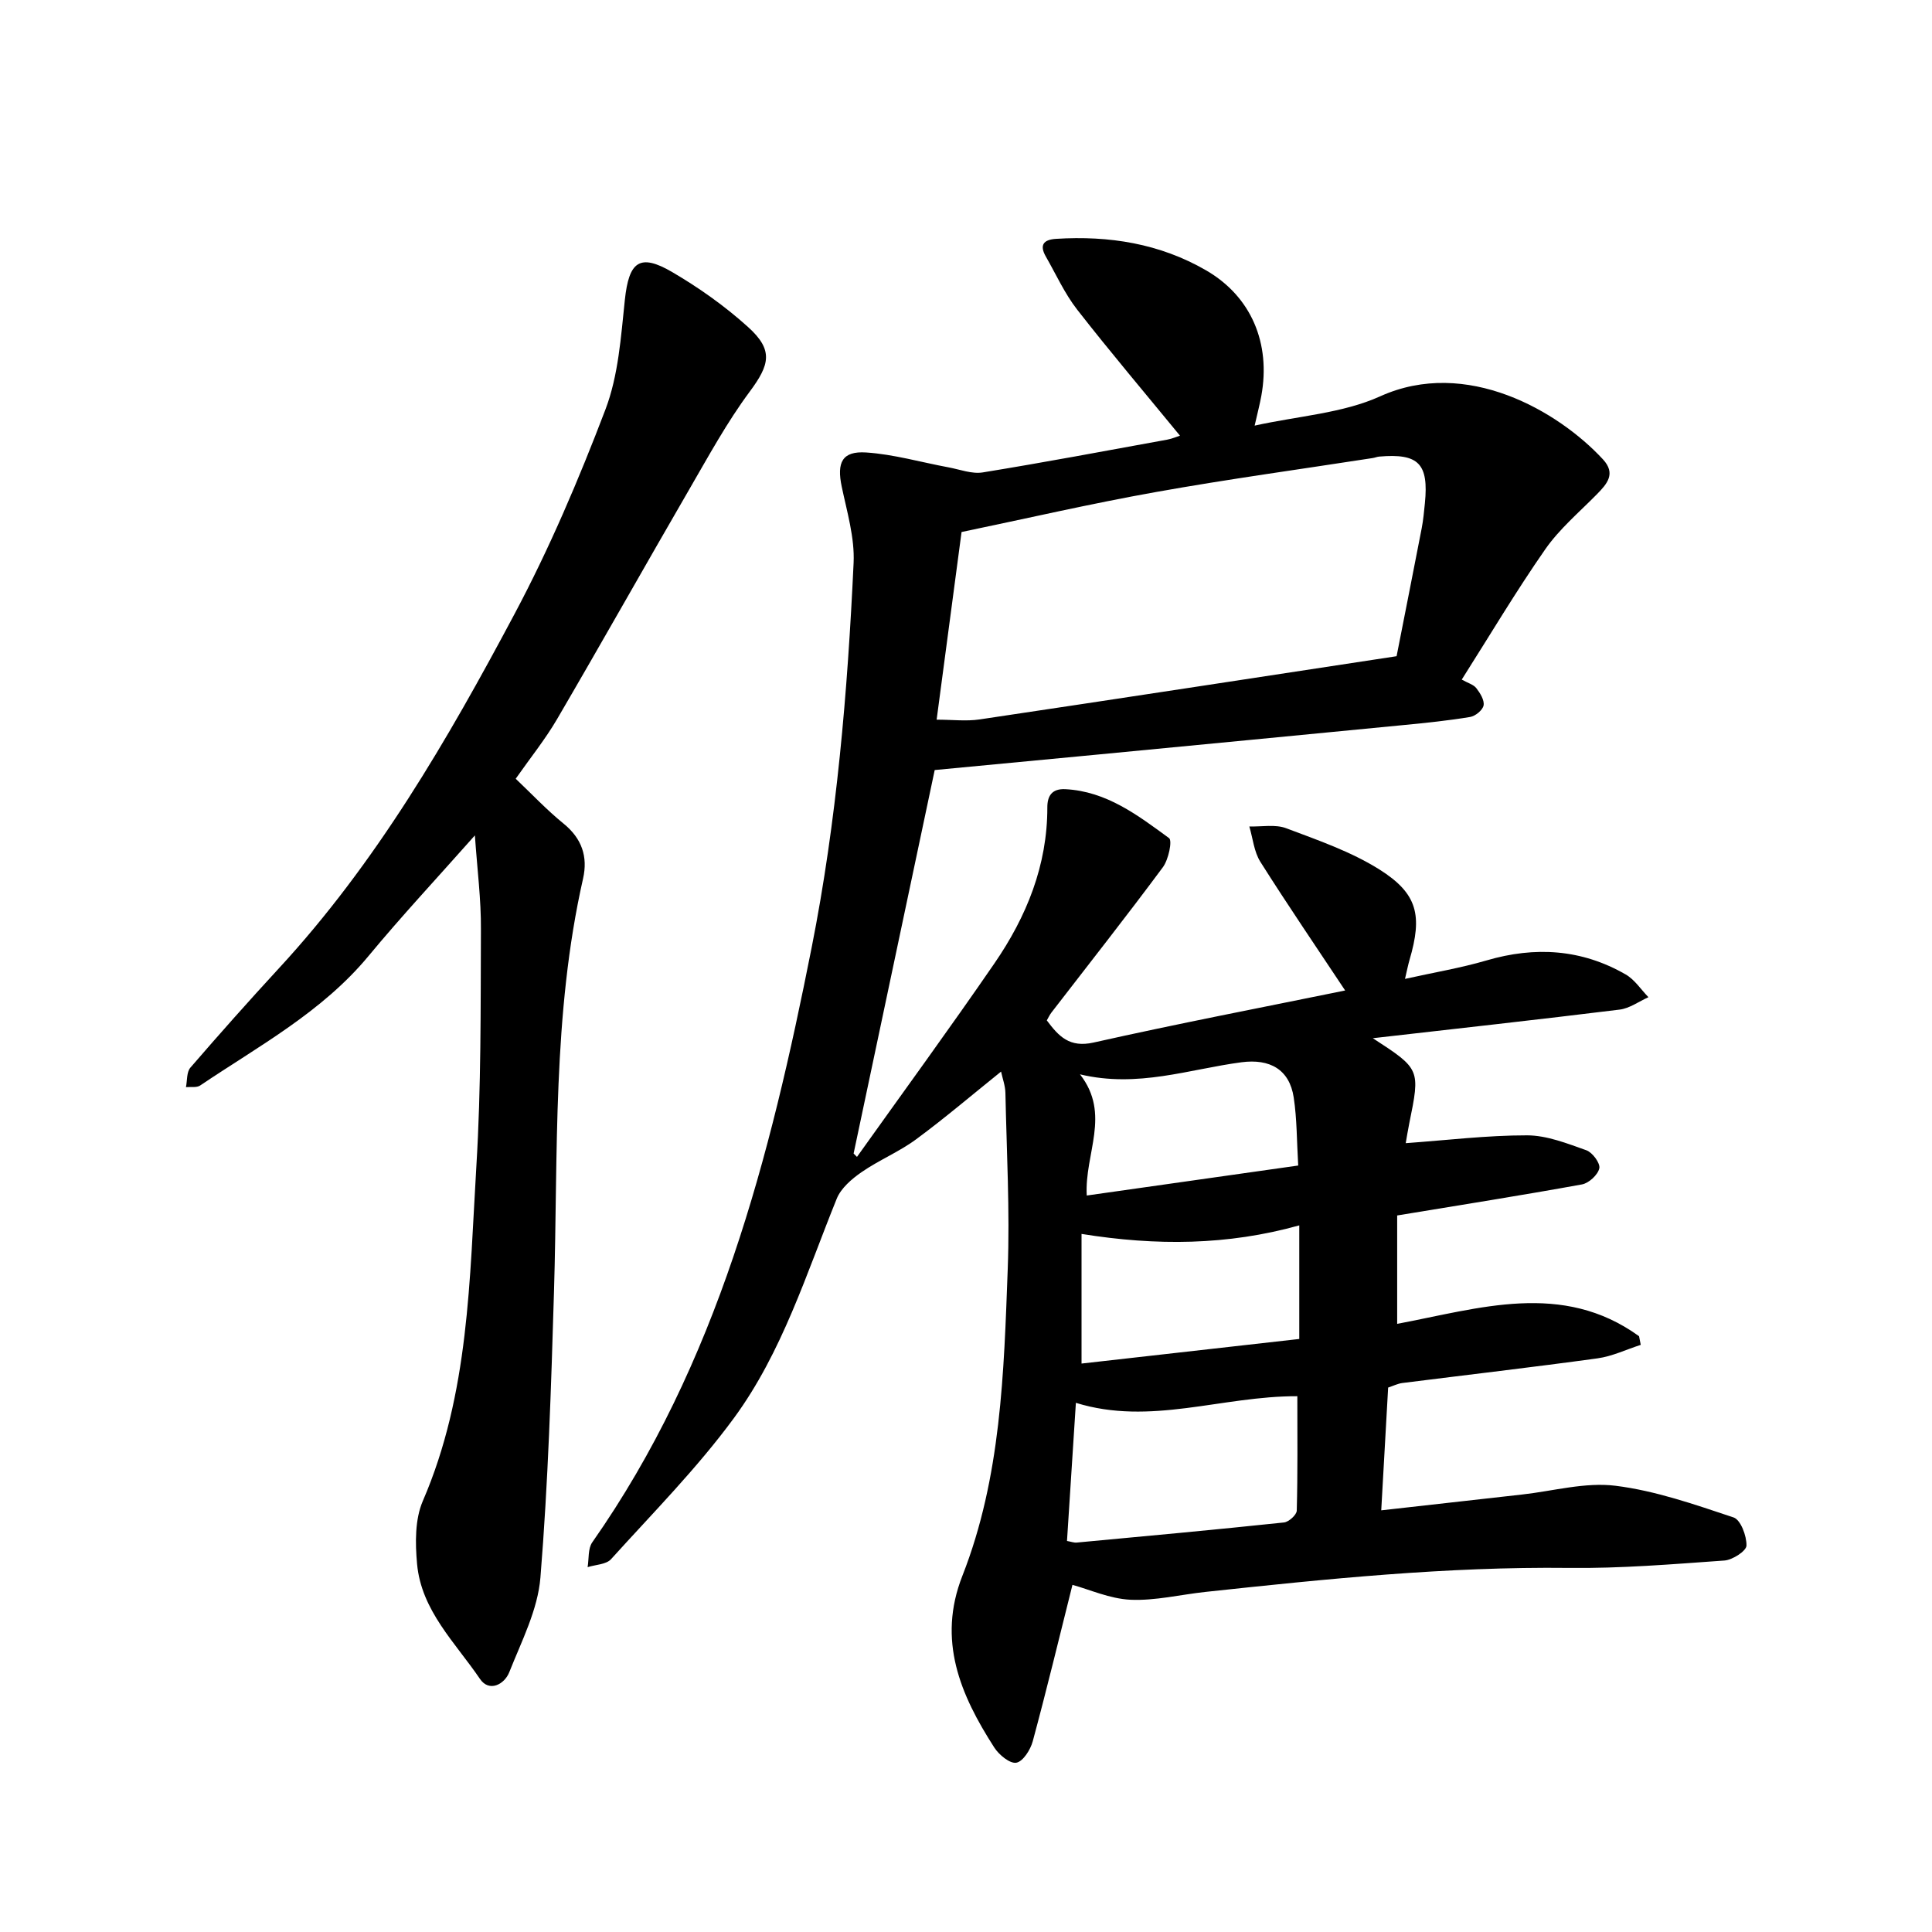
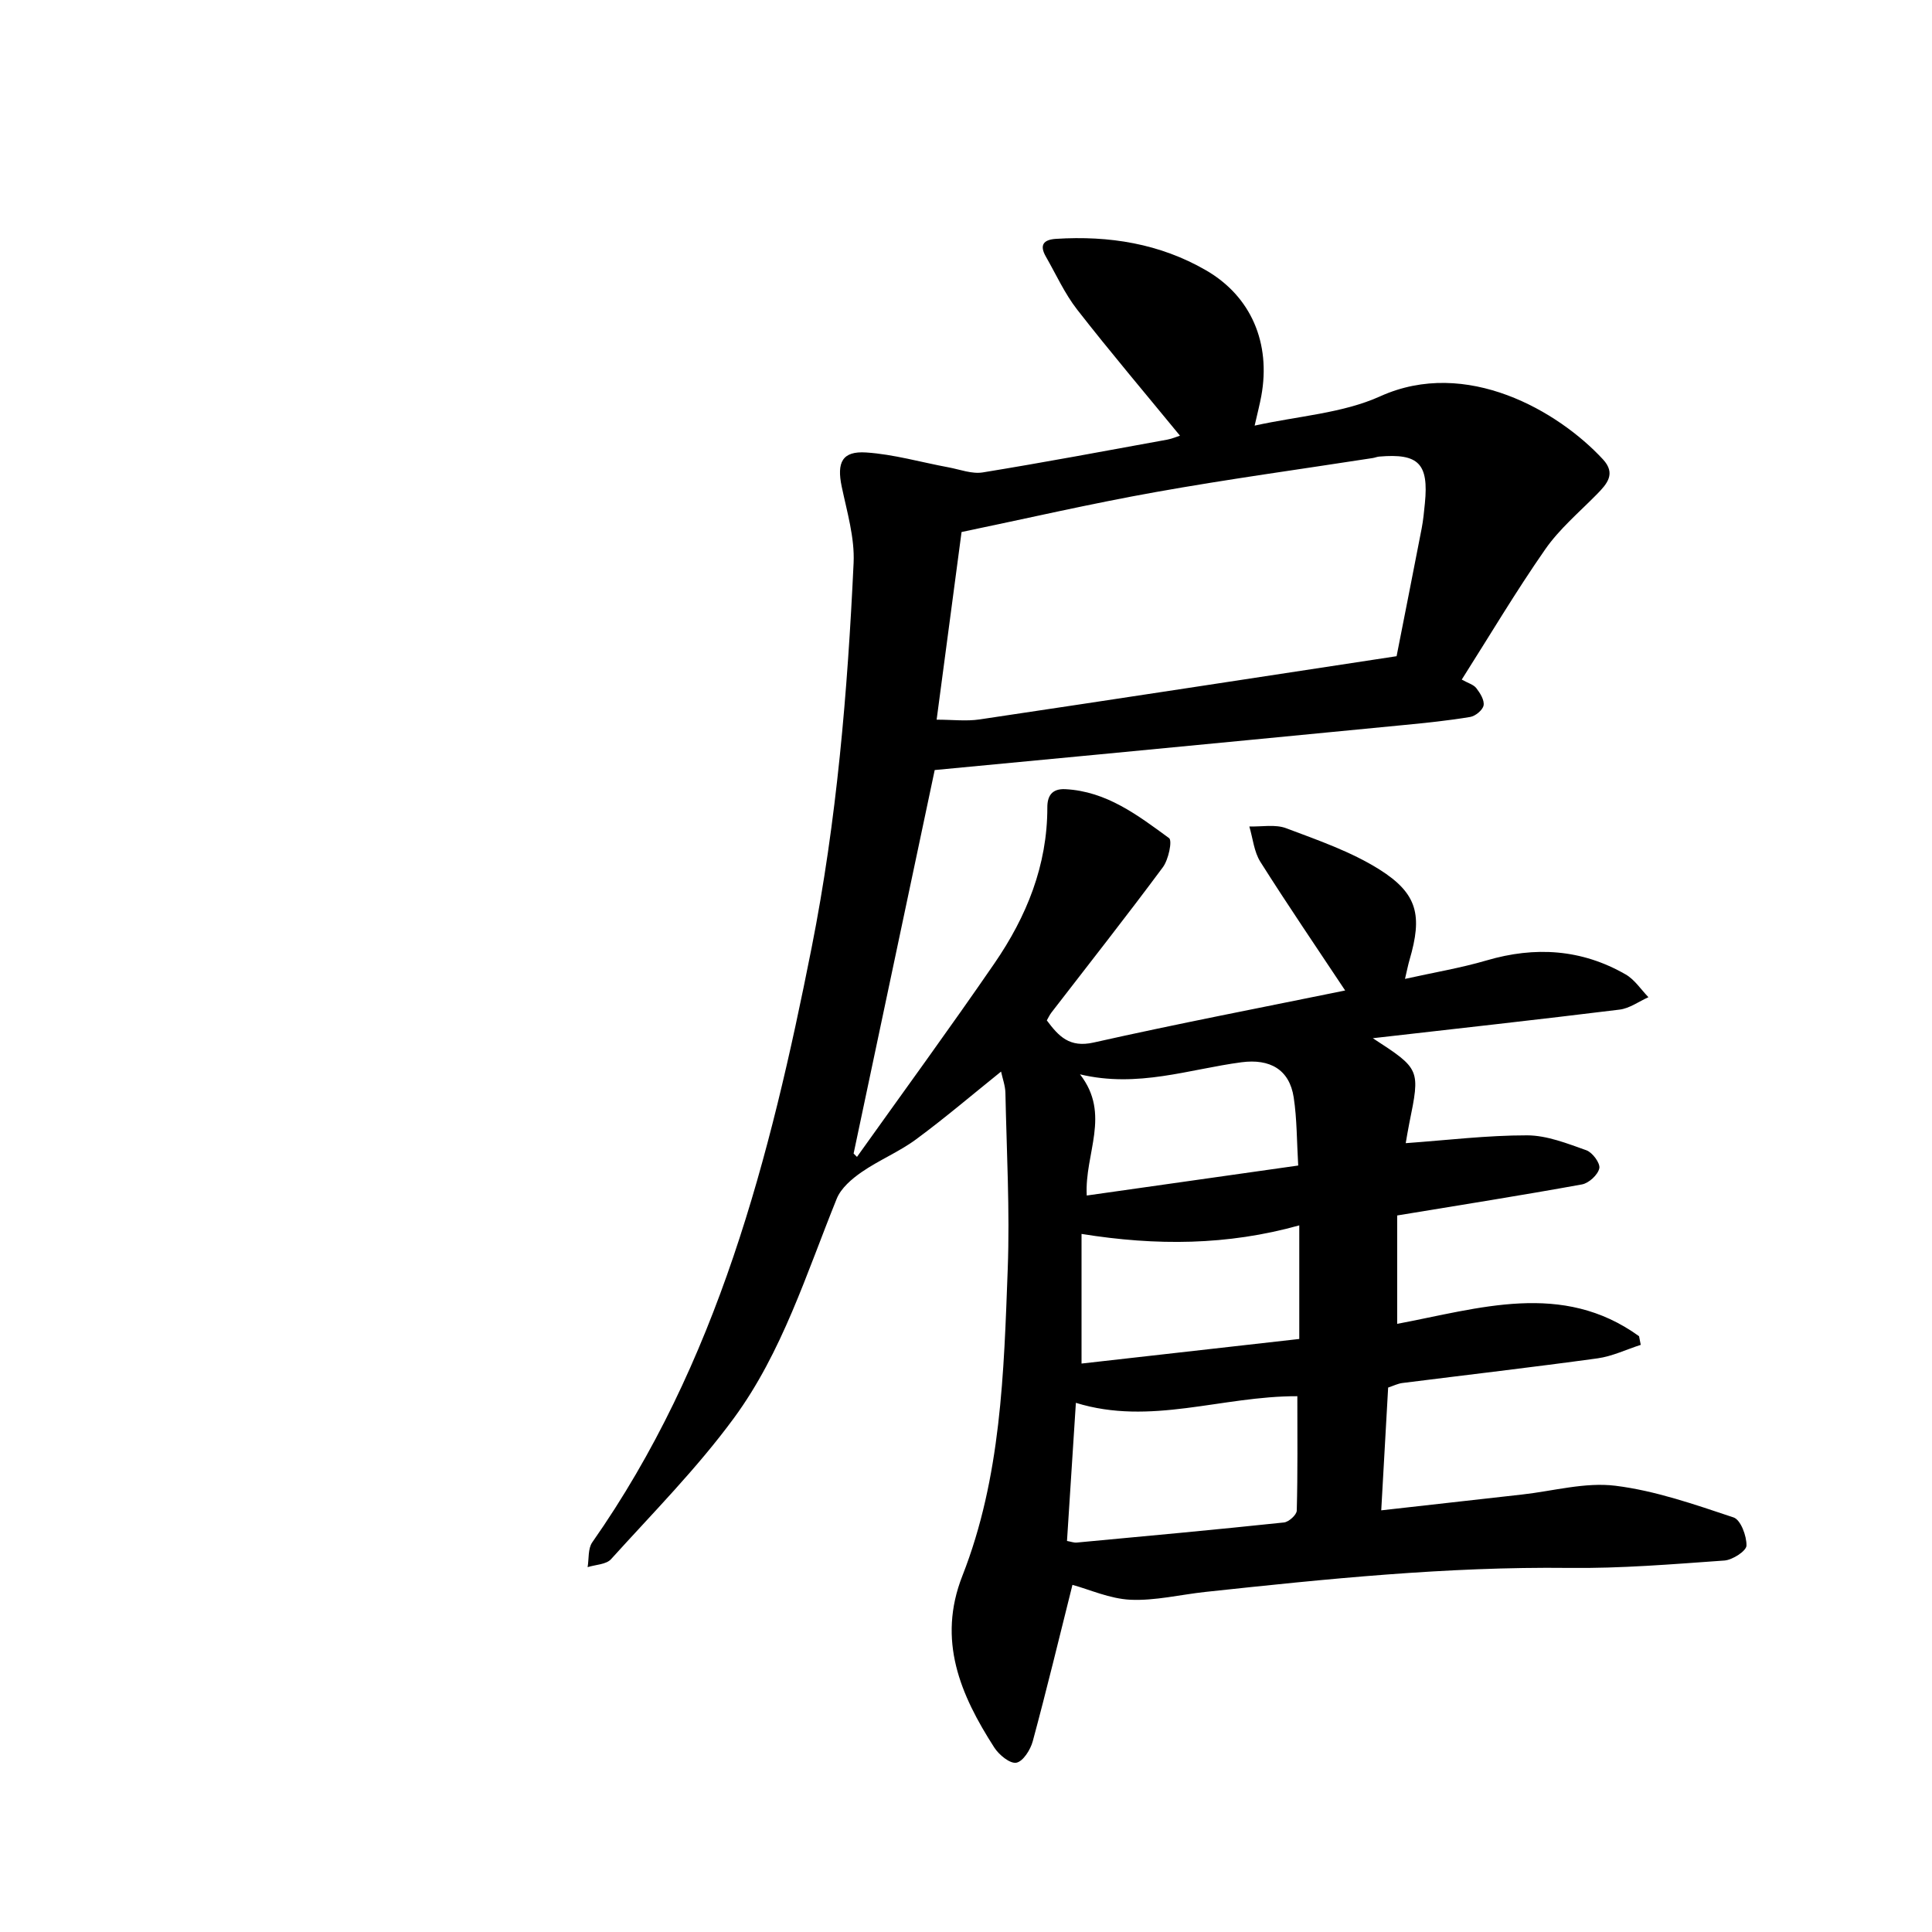
<svg xmlns="http://www.w3.org/2000/svg" enable-background="new 0 0 400 400" viewBox="0 0 400 400">
  <path d="m222.04 328.13c-2.77 11.07-5.35 21.76-8.22 32.38-.47 1.75-2.01 4.19-3.4 4.44-1.32.24-3.6-1.63-4.57-3.15-7.01-10.9-11.85-22.19-6.6-35.54 8.02-20.41 8.59-42.04 9.39-63.52.45-12.13-.23-24.31-.48-36.46-.03-1.49-.59-2.97-.9-4.42-6.01 4.83-11.65 9.64-17.6 14.03-3.51 2.59-7.67 4.29-11.27 6.78-2.04 1.41-4.26 3.31-5.15 5.5-6.29 15.53-11.28 31.78-21.27 45.4-7.62 10.39-16.79 19.65-25.46 29.24-1 1.11-3.21 1.13-4.85 1.65.29-1.72.05-3.82.95-5.12 25.98-37.06 36.83-79.71 45.43-123.14 5.21-26.29 7.44-52.95 8.69-79.67.24-5.21-1.37-10.56-2.46-15.77-1.05-5 .07-7.41 5.06-7.08 5.73.38 11.37 2.03 17.06 3.08 2.35.44 4.83 1.41 7.07 1.05 12.77-2.08 25.49-4.47 38.22-6.79 1.02-.19 2-.63 2.62-.82-7.15-8.72-14.39-17.26-21.27-26.08-2.6-3.33-4.38-7.3-6.5-11-1.36-2.38-.51-3.51 2.13-3.67 10.96-.69 21.47.97 31.06 6.53 9.32 5.4 13.42 15.07 11.42 26-.31 1.7-.75 3.37-1.38 6.14 9.03-2 18.19-2.54 26-6.07 17.85-8.07 36.9 3.09 46.11 13.05 2.74 2.96.87 5.07-1.27 7.25-3.65 3.71-7.73 7.15-10.67 11.37-6.04 8.67-11.45 17.78-17.29 26.98 1.29.73 2.45 1.03 3.02 1.78.79 1.02 1.7 2.48 1.5 3.57-.18.96-1.69 2.21-2.78 2.39-4.51.75-9.07 1.22-13.63 1.66-21.08 2.06-42.16 4.07-63.25 6.1-11.47 1.1-22.94 2.18-33.98 3.23-5.54 26.18-11.17 52.79-16.79 79.4.23.23.47.46.7.69 9.51-13.34 19.18-26.57 28.46-40.07 6.64-9.66 10.97-20.28 10.95-32.31 0-2.3.91-3.89 3.72-3.75 8.55.44 15.02 5.41 21.48 10.13.71.52-.11 4.46-1.28 6.03-7.52 10.14-15.34 20.06-23.06 30.07-.38.49-.64 1.07-.97 1.64 2.46 3.3 4.69 5.7 9.67 4.59 17.5-3.93 35.12-7.31 52.1-10.78-5.87-8.85-11.87-17.64-17.55-26.63-1.32-2.09-1.56-4.87-2.29-7.33 2.56.08 5.37-.49 7.64.37 6.58 2.48 13.4 4.83 19.3 8.54 7.95 5.01 8.91 9.55 6.23 18.71-.3 1.03-.51 2.1-.94 3.94 5.96-1.33 11.51-2.25 16.87-3.82 10.07-2.96 19.7-2.35 28.82 2.9 1.86 1.07 3.16 3.11 4.71 4.71-1.99.89-3.91 2.32-5.98 2.57-16.86 2.08-33.75 3.94-51.08 5.92 9.84 6.4 9.83 6.4 7.54 17.65-.3 1.49-.54 2.99-.73 4.08 8.61-.62 16.87-1.63 25.13-1.62 4.11.01 8.29 1.68 12.27 3.09 1.26.45 2.91 2.68 2.68 3.74-.29 1.34-2.16 3.07-3.59 3.33-12.55 2.28-25.16 4.27-38.26 6.43v22.44c16.97-3.19 34.18-8.95 50.08 2.56.12.6.24 1.19.35 1.79-2.98.95-5.89 2.37-8.94 2.79-13.46 1.85-26.96 3.41-40.44 5.11-.91.12-1.79.56-2.92.94-.47 8.34-.94 16.65-1.43 25.42 10.13-1.14 19.66-2.22 29.2-3.28 6.44-.72 13.03-2.59 19.29-1.81 8.31 1.03 16.44 3.89 24.46 6.56 1.47.49 2.72 3.84 2.67 5.83-.03 1.12-2.89 2.97-4.57 3.09-10.72.76-21.48 1.66-32.21 1.53-25.23-.29-50.23 2.28-75.25 4.97-5.18.56-10.39 1.85-15.53 1.62-4.28-.21-8.46-2.12-11.99-3.08zm-22.96-217.98c-1.77 13.29-3.44 25.93-5.16 38.85 3.27 0 6.14.36 8.89-.05 28.66-4.27 57.31-8.67 86.34-13.09 1.67-8.51 3.46-17.5 5.2-26.5.33-1.71.48-3.45.66-5.18.81-8.19-1.31-10.35-9.45-9.65-.47.04-.92.24-1.39.31-14.97 2.32-30 4.37-44.91 7.04-13.46 2.4-26.81 5.49-40.18 8.27zm21.83 208.89c.85.15 1.45.39 2.03.33 14.3-1.33 28.6-2.65 42.89-4.16 1-.1 2.63-1.58 2.65-2.45.21-7.83.12-15.67.12-23.69-15.68-.05-30.41 6.16-45.85 1.37-.64 9.93-1.24 19.17-1.84 28.6zm3.01-36.73c15.01-1.7 30.02-3.39 45.08-5.09 0-7.96 0-15.49 0-23.52-14.86 4.15-29.58 4.26-45.08 1.77zm1.08-34.79c14.47-2.05 28.89-4.09 43.78-6.21-.3-5.01-.25-9.61-.93-14.09-.88-5.81-4.95-8.06-10.81-7.29-10.84 1.43-21.48 5.36-33.44 2.5 6.47 8.31.91 16.37 1.4 25.09z" />
-   <path d="m98.32 172.96c-7.87 8.88-15.2 16.73-22.03 24.98-9.62 11.6-22.68 18.6-34.85 26.8-.73.49-1.95.25-2.94.34.28-1.37.12-3.12.92-4.04 6-6.95 12.1-13.81 18.32-20.56 20.16-21.83 34.92-47.31 48.75-73.29 7.26-13.63 13.36-27.97 18.86-42.41 2.69-7.06 3.21-15.06 4.02-22.71.84-7.89 3.04-9.7 9.82-5.73 5.55 3.25 10.91 7.05 15.68 11.36 5.31 4.79 4.5 7.8.34 13.4-4.68 6.3-8.48 13.28-12.43 20.09-9.2 15.87-18.19 31.86-27.44 47.69-2.46 4.21-5.56 8.05-8.57 12.35 3.26 3.09 6.4 6.44 9.92 9.3 3.78 3.07 5.05 6.84 4.03 11.36-6.39 28.19-5.16 56.9-6.02 85.47-.59 19.76-1.21 39.54-2.81 59.24-.54 6.68-3.91 13.2-6.45 19.61-1.01 2.55-4.17 4.2-6.07 1.39-5.09-7.5-12.14-14.14-13.02-23.8-.39-4.31-.46-9.21 1.19-13.04 9.62-22.24 9.67-45.95 11.09-69.39.99-16.26.87-32.59.94-48.89.05-6.21-.76-12.44-1.25-19.52z" />
</svg>